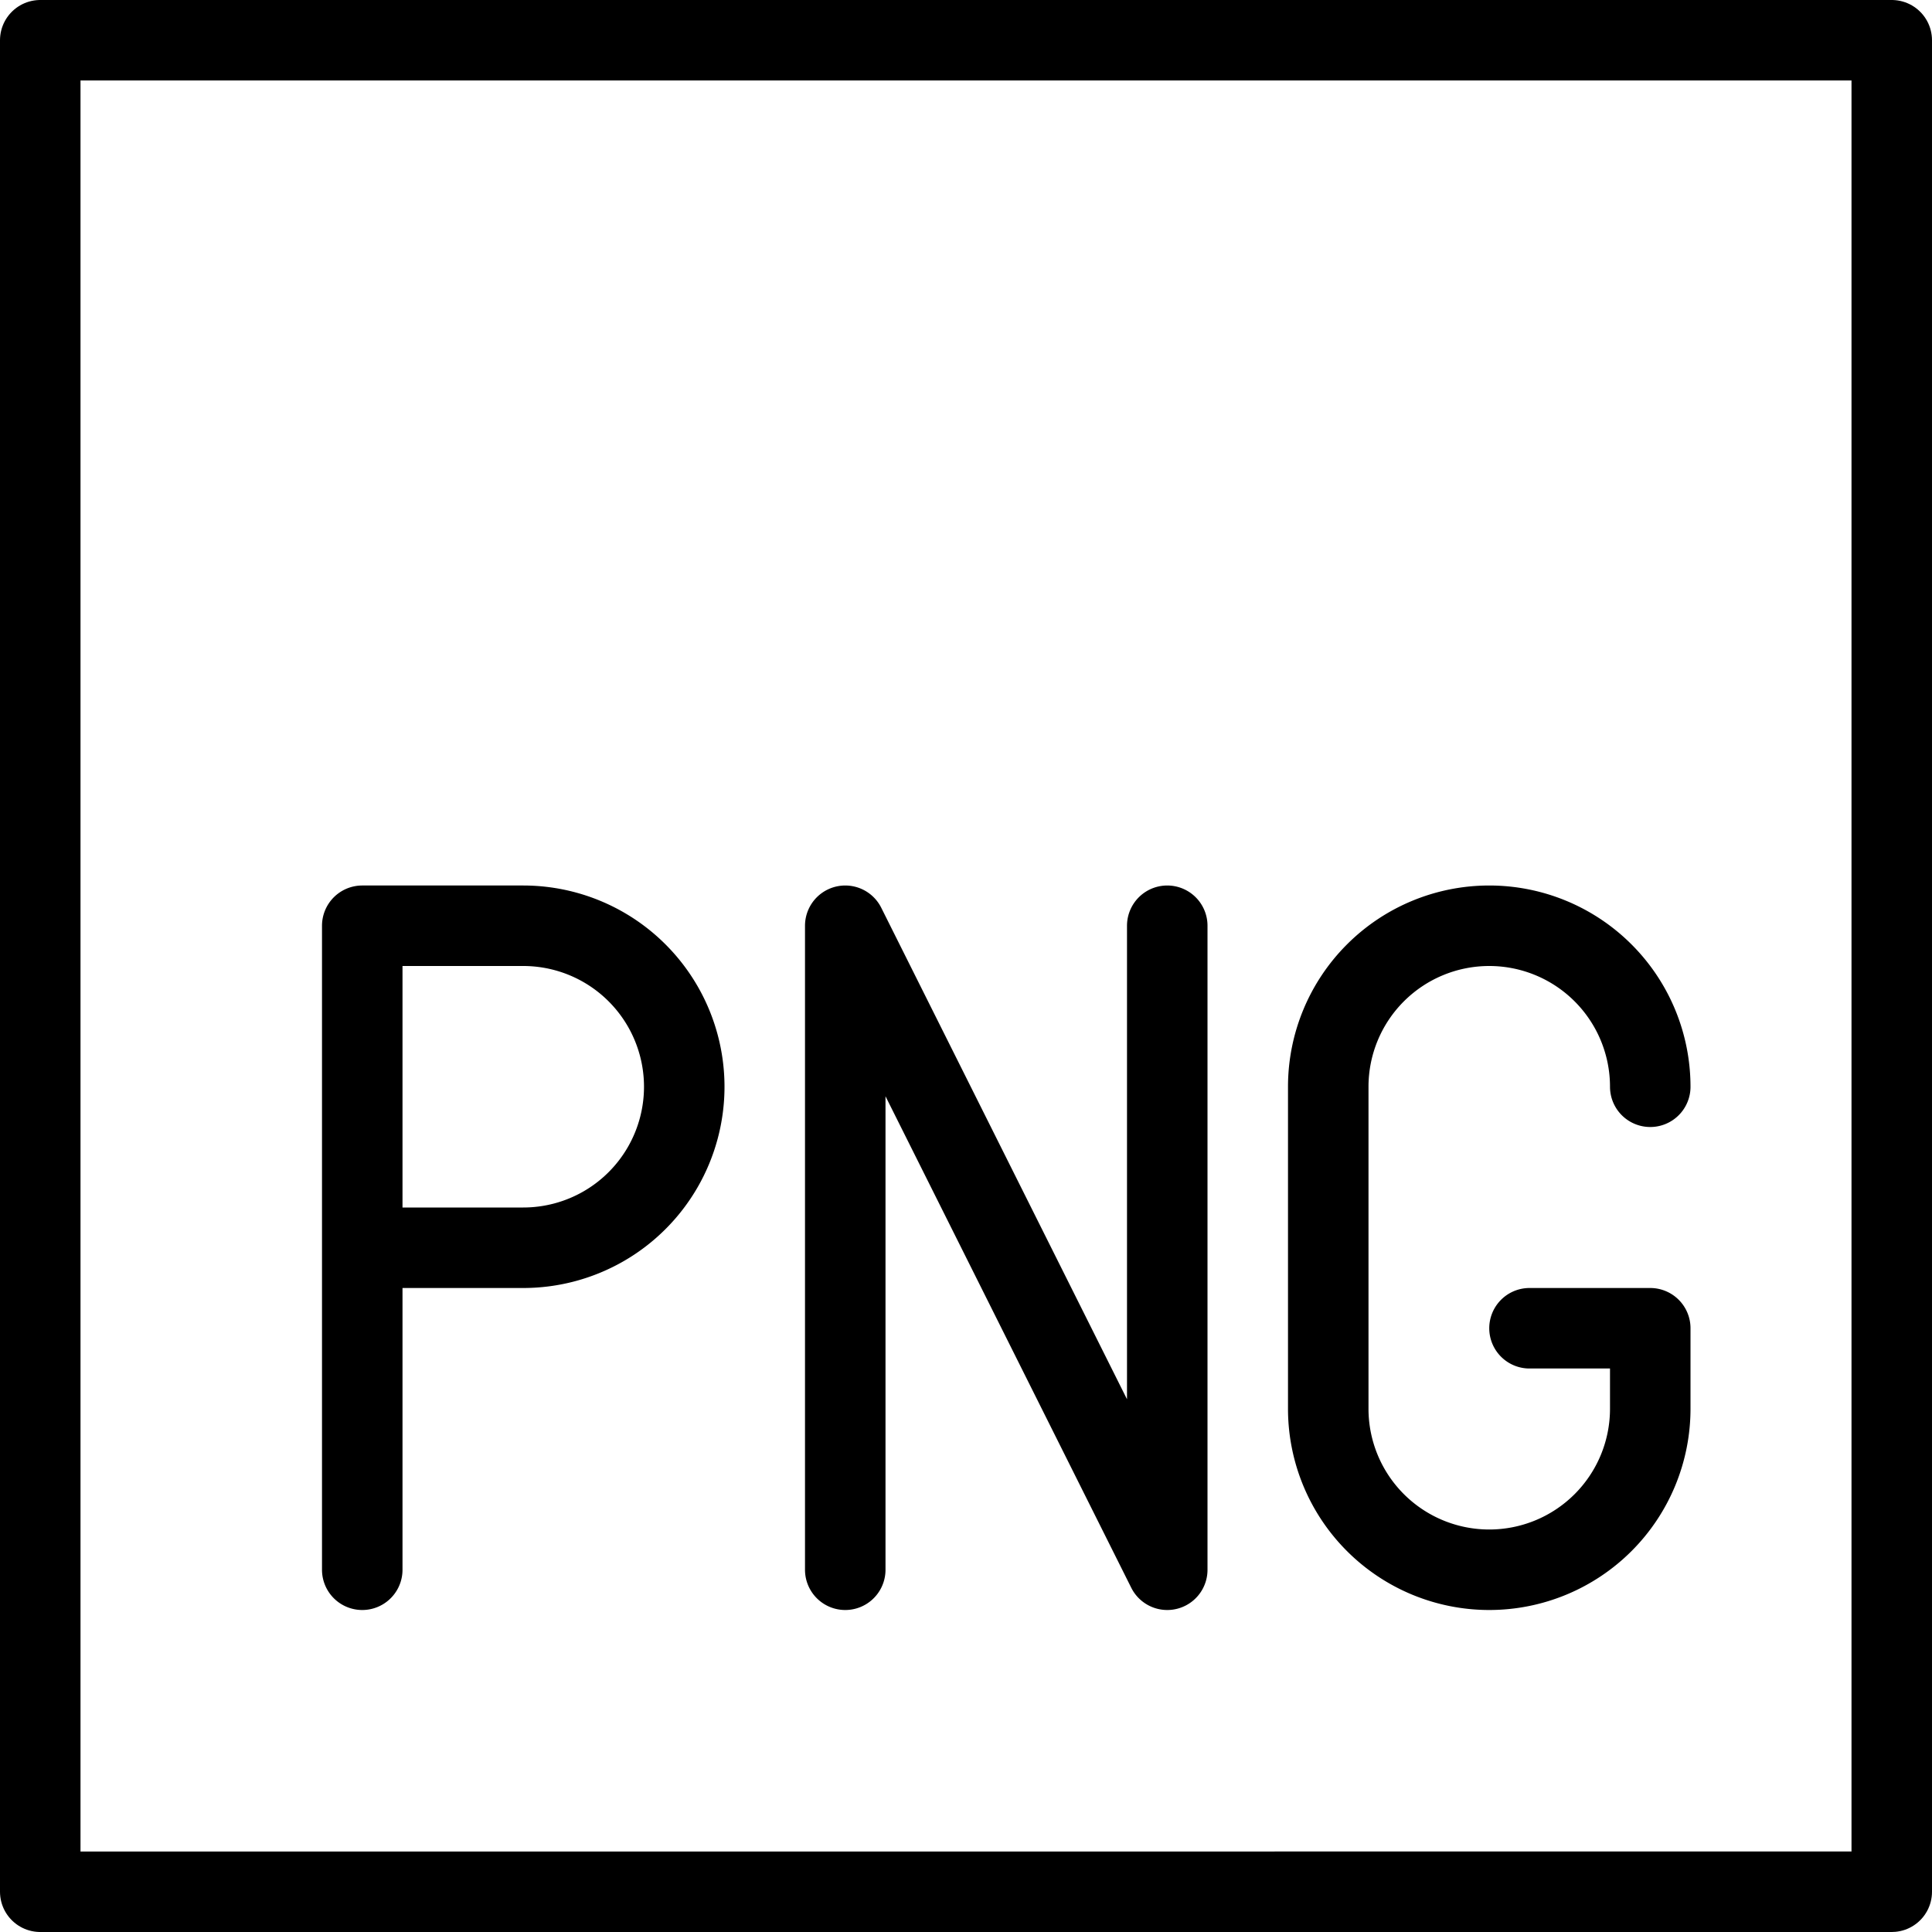
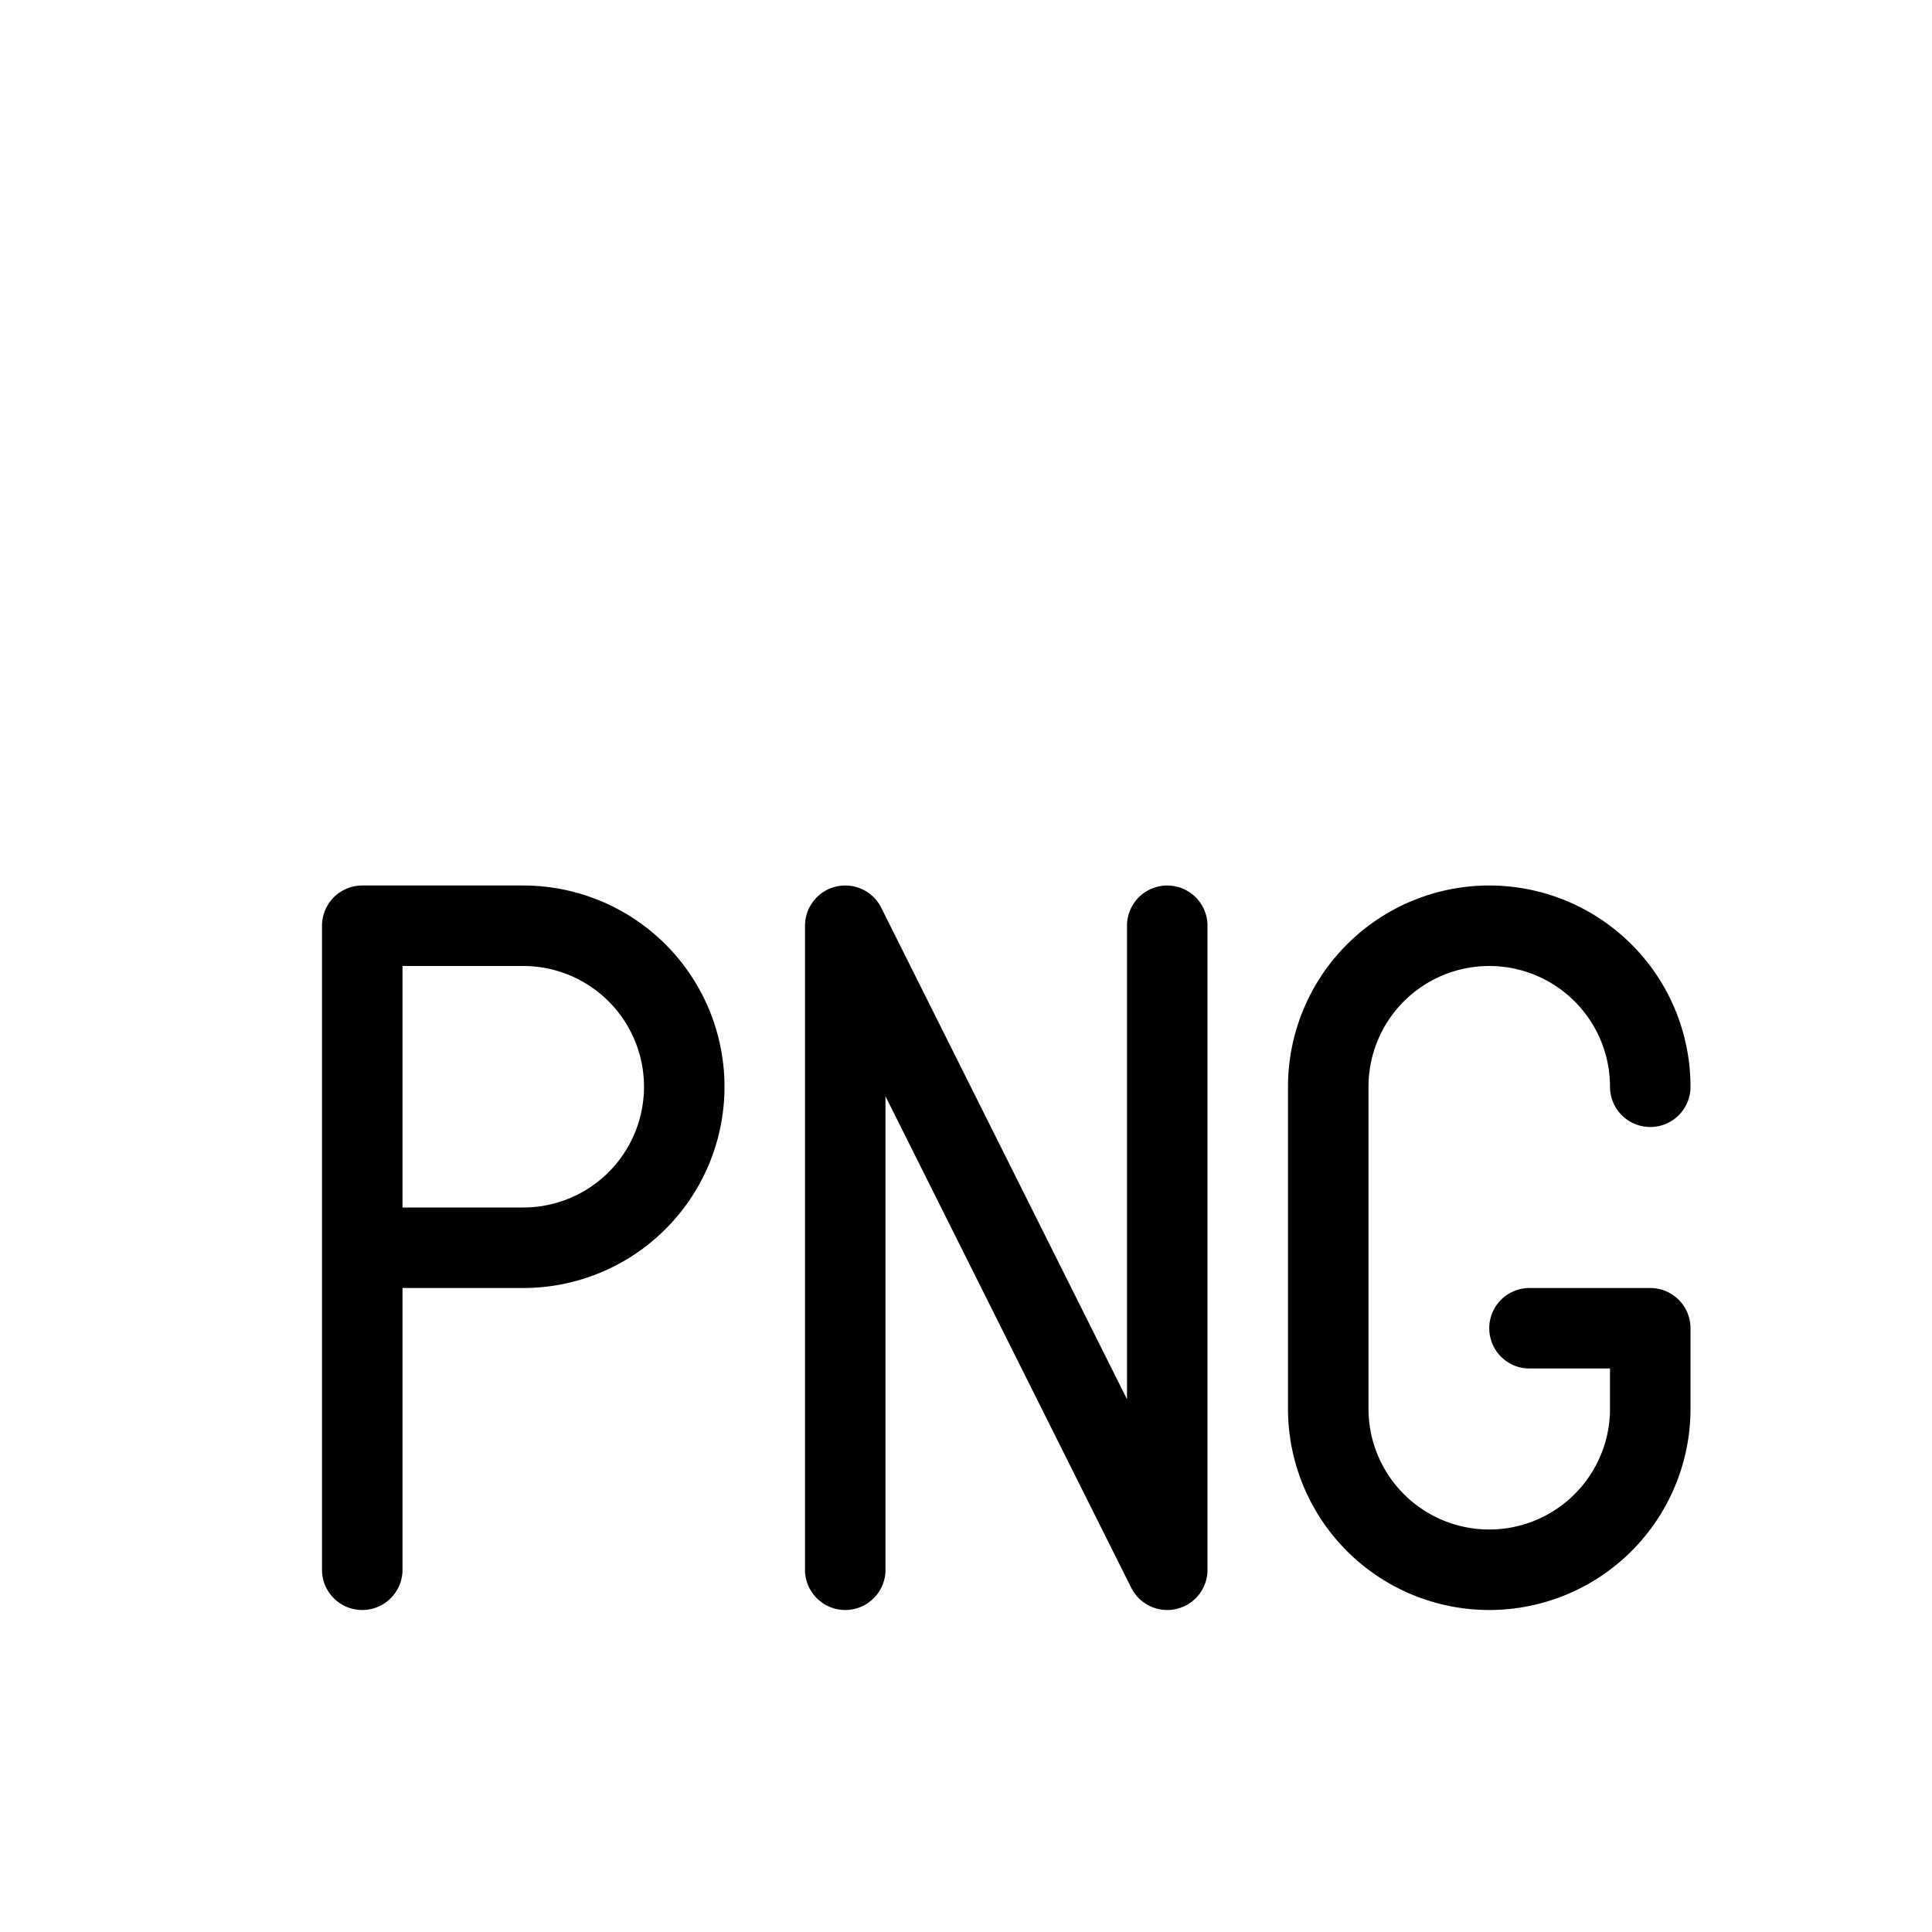
<svg xmlns="http://www.w3.org/2000/svg" viewBox="0 0 24 24" stroke="black">
-   <path d="M.5.5h23v23H.5Z" fill="none" stroke-linecap="round" stroke-linejoin="round" />
  <path d="M10.5 19.5v-8l4 8v-8m-6 2a2 2 0 0 1-2 2h-2v-4h2a2 2 0 0 1 2 2Zm-4 6v-4m16-2a2 2 0 0 0-4 0v4a2 2 0 0 0 4 0v-1H19" fill="none" stroke-linecap="round" stroke-linejoin="round" />
</svg>